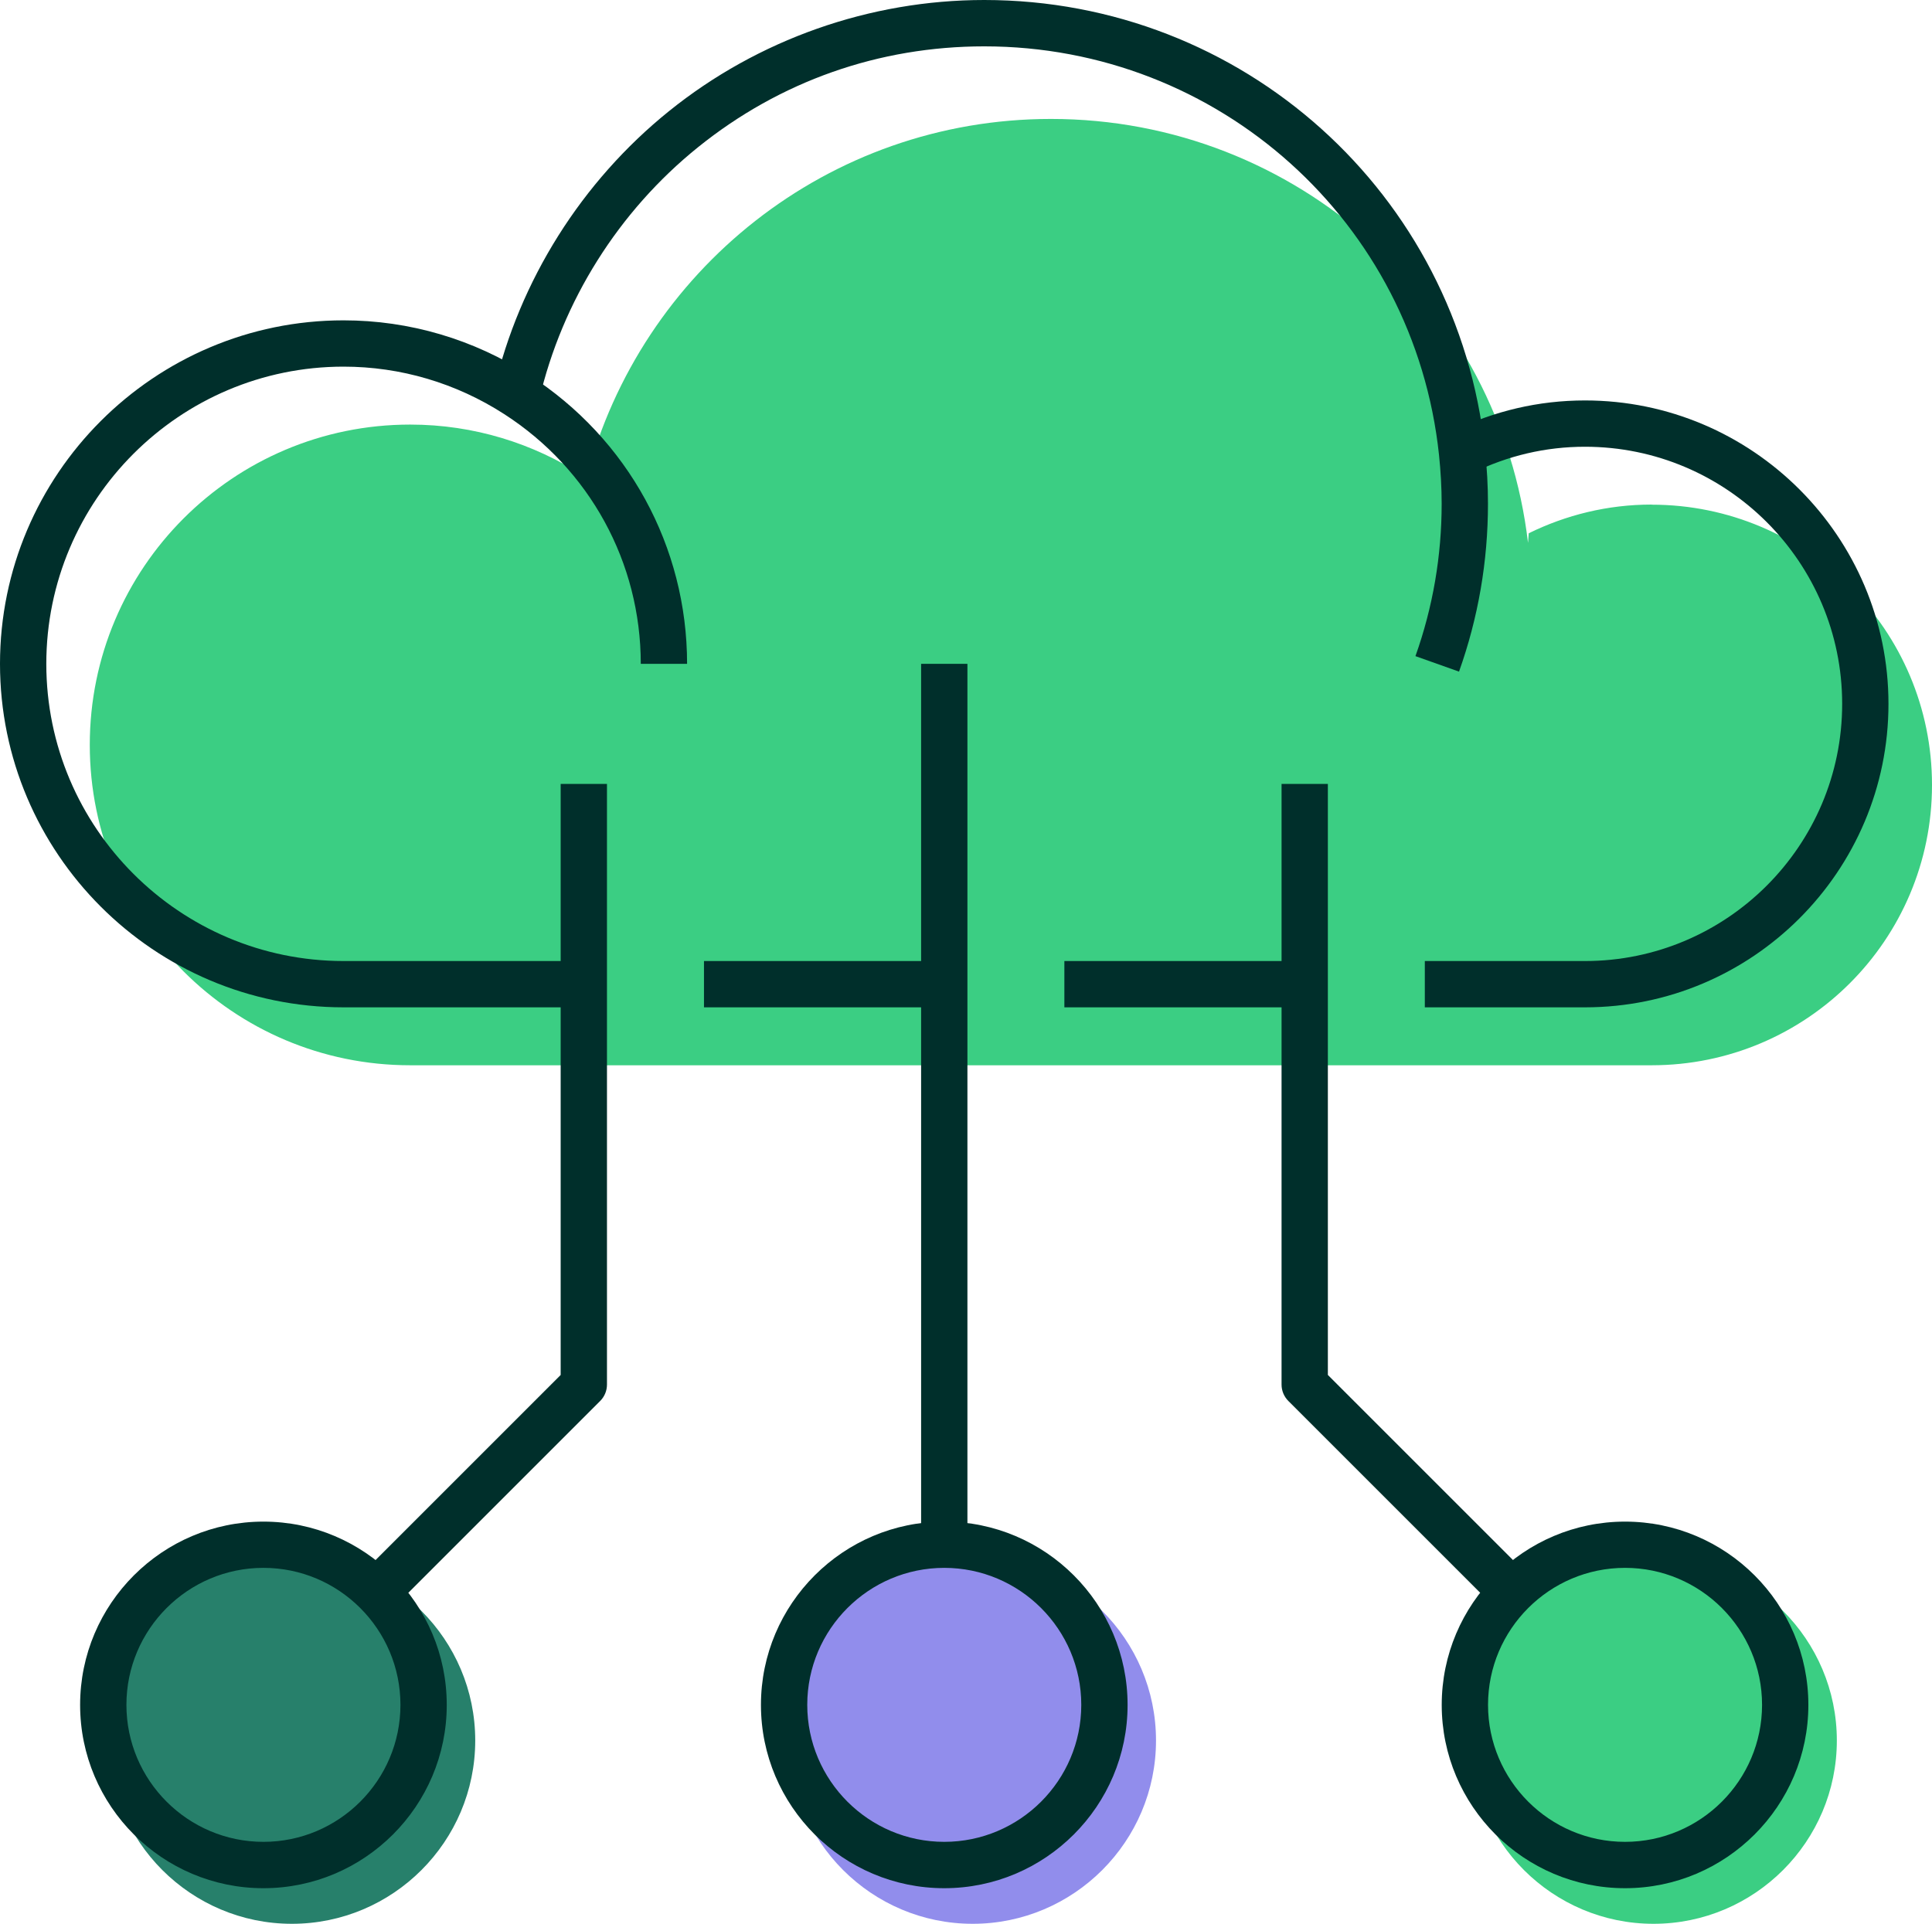
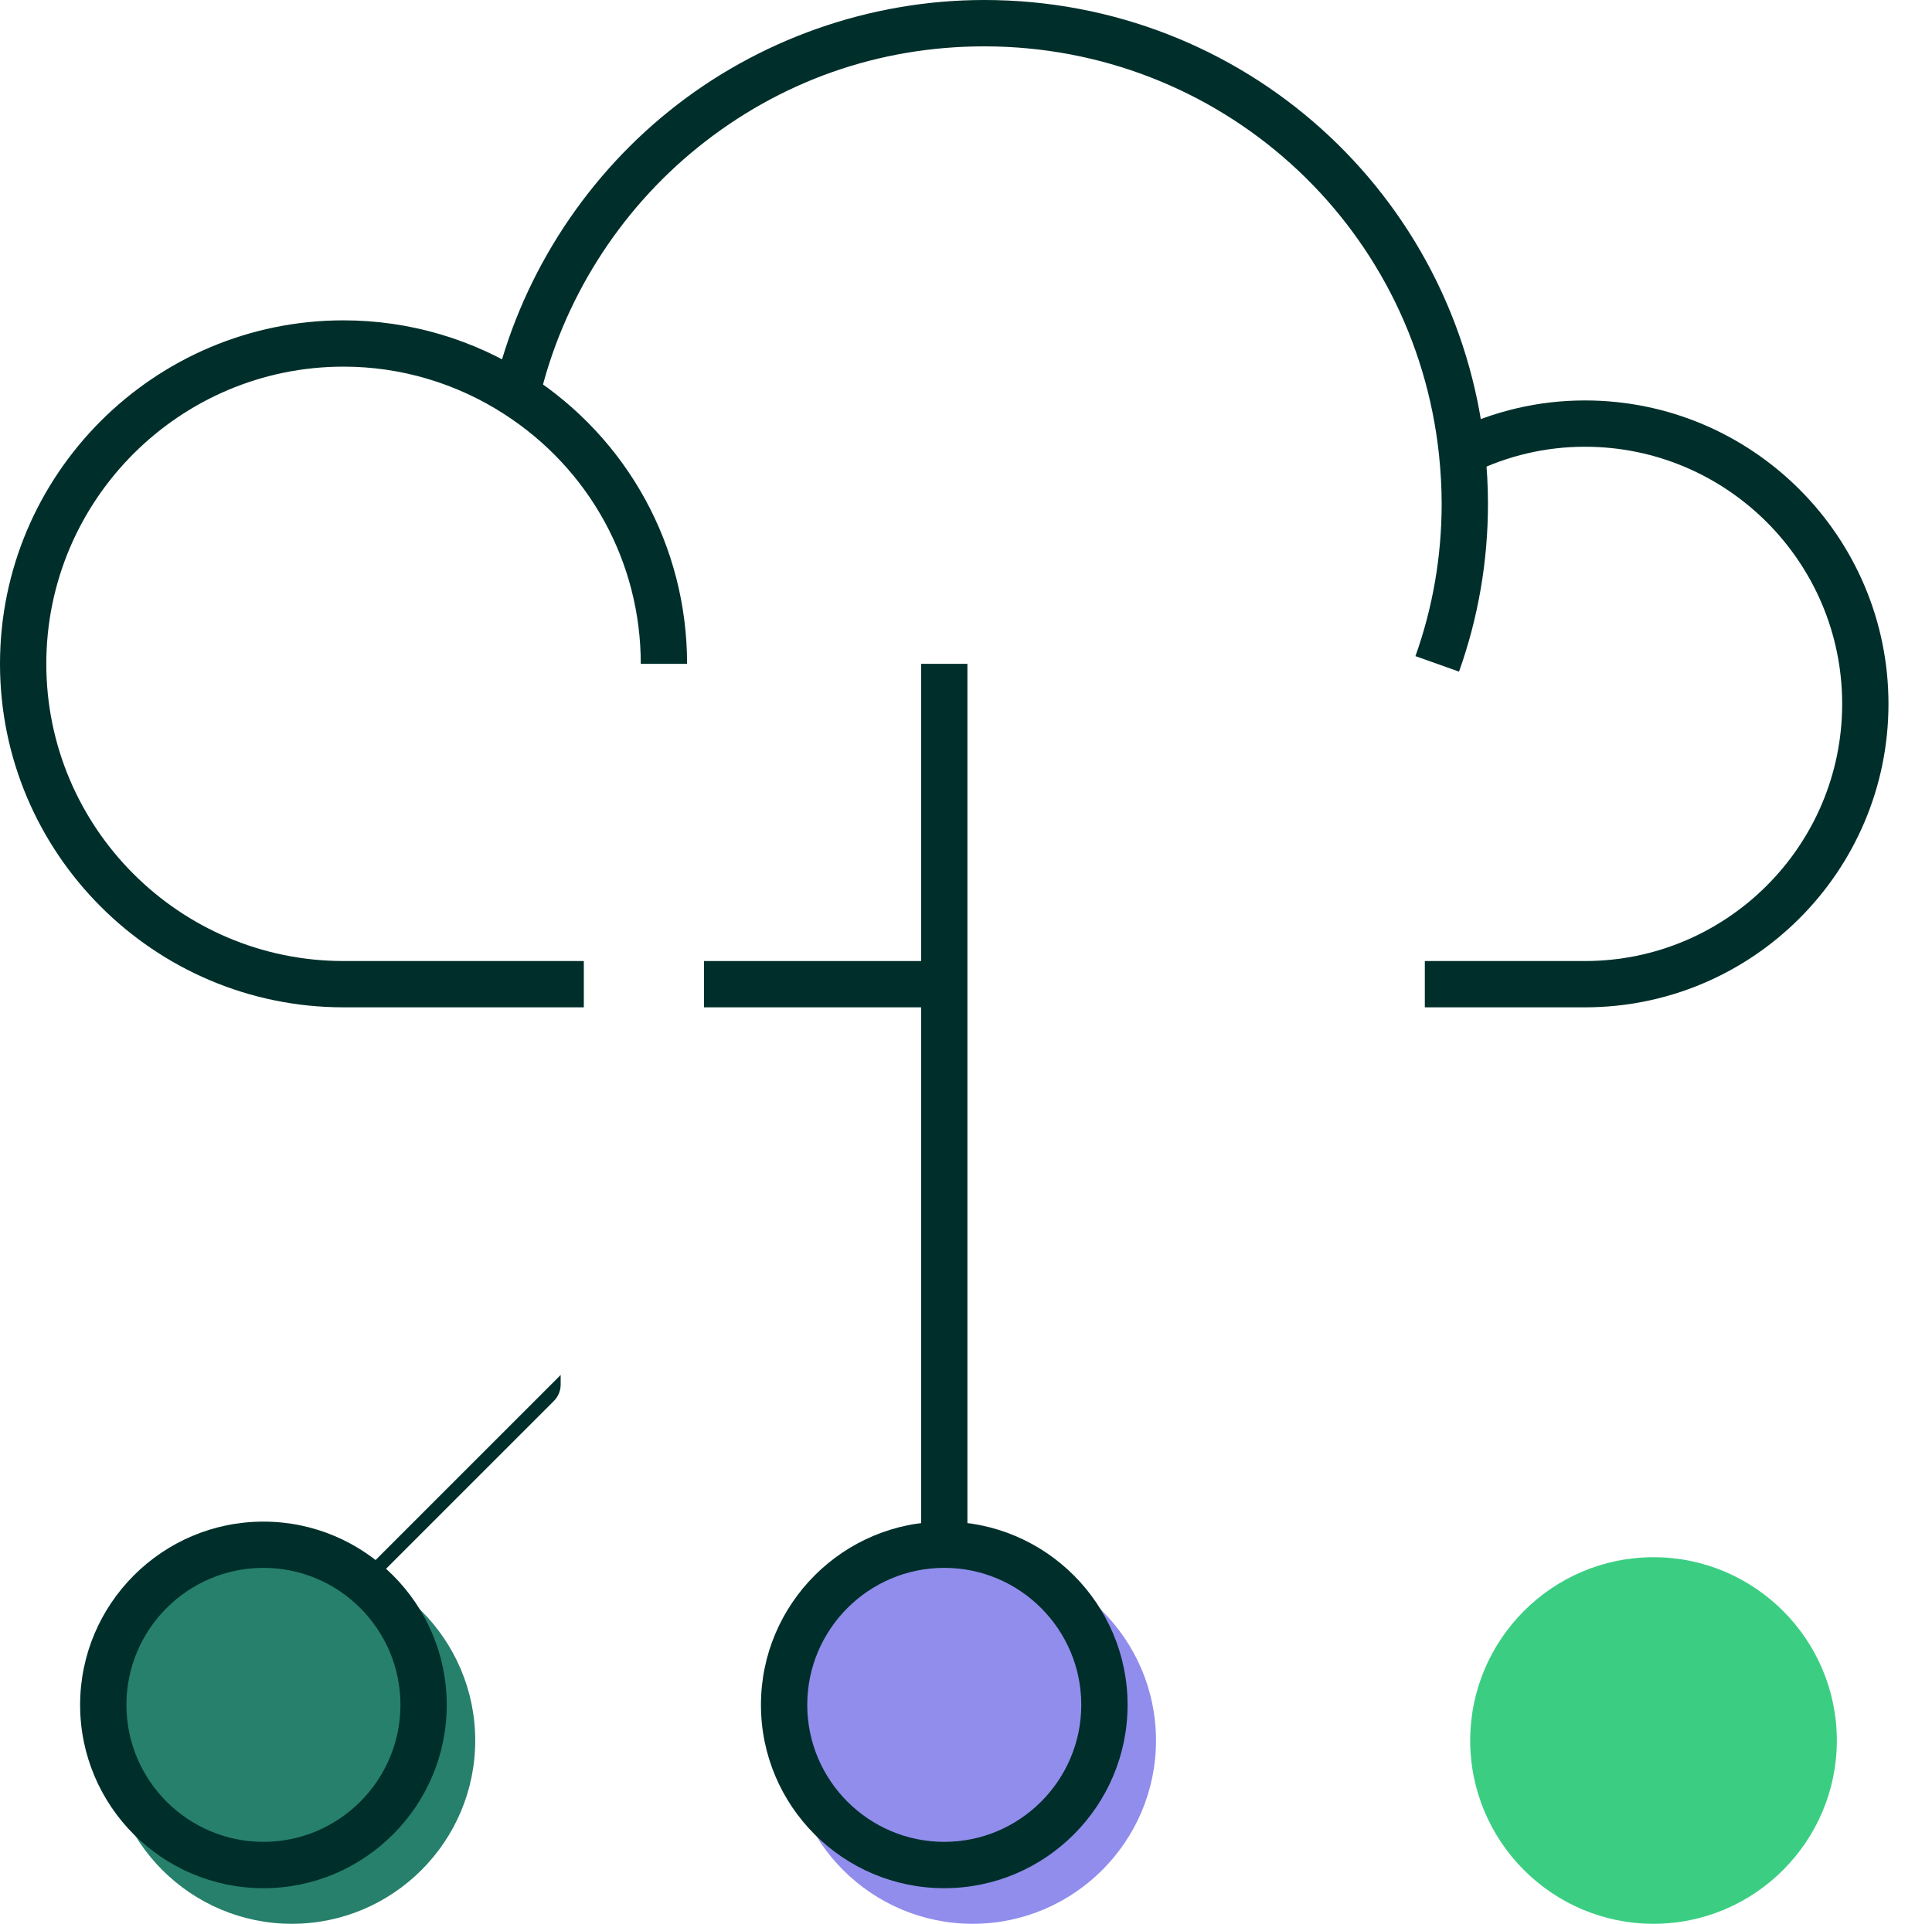
<svg xmlns="http://www.w3.org/2000/svg" id="Layer_2" viewBox="0 0 333.77 332.4">
  <defs>
    <style>.cls-1{fill:#27806b;}.cls-1,.cls-2,.cls-3,.cls-4{stroke-width:0px;}.cls-2{fill:#3bce83;}.cls-3{fill:#918dec;}.cls-4{fill:#002f2b;}</style>
  </defs>
  <g id="Layer_1-2">
    <circle class="cls-3" cx="168.04" cy="300.72" r="27.67" />
    <path class="cls-3" d="m168.04,332.4c-17.47,0-31.67-14.21-31.67-31.67s14.21-31.67,31.67-31.67,31.67,14.21,31.67,31.67-14.21,31.67-31.67,31.67Zm0-55.35c-13.05,0-23.67,10.62-23.67,23.67s10.62,23.67,23.67,23.67,23.67-10.62,23.67-23.67-10.62-23.67-23.67-23.67Z" />
    <circle class="cls-2" cx="285.66" cy="300.72" r="27.67" />
    <path class="cls-2" d="m285.66,332.4c-17.47,0-31.67-14.21-31.67-31.67s14.21-31.67,31.67-31.67,31.67,14.21,31.67,31.67-14.21,31.67-31.67,31.67Zm0-55.35c-13.05,0-23.67,10.62-23.67,23.67s10.62,23.67,23.67,23.67,23.67-10.62,23.67-23.67-10.62-23.67-23.67-23.67Z" />
    <circle class="cls-1" cx="50.43" cy="300.72" r="27.67" />
    <path class="cls-1" d="m50.43,332.4c-17.47,0-31.67-14.21-31.67-31.67s14.21-31.67,31.67-31.67,31.67,14.21,31.67,31.67-14.21,31.67-31.67,31.67Zm0-55.35c-13.05,0-23.67,10.62-23.67,23.67s10.62,23.67,23.67,23.67,23.67-10.62,23.67-23.67-10.62-23.67-23.67-23.67Z" />
-     <path class="cls-2" d="m285.34,87.18c-7.63,0-14.82,1.81-21.24,4.96l-.12,1.66c-4.84-41.24-39.88-73.25-82.42-73.25-38.56,0-70.88,26.32-80.23,61.95-.2-.11-.41-.22-.57-.32-8.63-5.56-18.88-8.82-29.9-8.82-30.57,0-55.35,24.78-55.35,55.35s24.78,55.35,55.35,55.35h214.48c26.75,0,48.43-21.68,48.43-48.43s-21.68-48.43-48.43-48.43Z" />
    <path class="cls-4" d="m273.82,174.05h-27.67v-8h27.67c24.5,0,44.43-19.93,44.43-44.43s-19.93-44.43-44.43-44.43c-6.77,0-13.33,1.53-19.48,4.55l-3.52-7.18c7.26-3.56,15-5.37,23-5.37,28.91,0,52.43,23.52,52.43,52.43s-23.52,52.43-52.43,52.43Z" />
-     <rect class="cls-4" x="183.88" y="166.05" width="41.51" height="8" />
    <rect class="cls-4" x="121.62" y="166.05" width="41.51" height="8" />
    <path class="cls-4" d="m100.86,174.05h-41.51C26.62,174.05,0,147.42,0,114.7s26.62-59.35,59.35-59.35c11.38,0,22.47,3.27,32.07,9.46,17.08,10.99,27.28,29.64,27.28,49.89h-8c0-17.51-8.83-33.65-23.61-43.16-8.31-5.36-17.9-8.19-27.74-8.19-28.31,0-51.35,23.03-51.35,51.35s23.04,51.35,51.35,51.35h41.51v8Z" />
    <path class="cls-4" d="m252.07,116.05l-7.54-2.68c3.01-8.45,4.53-17.31,4.53-26.34,0-2.72-.16-5.56-.46-8.45-4.28-40.23-38.05-70.57-78.56-70.57-18.2,0-35.29,6.02-49.44,17.42-13.73,11.06-23.48,26.57-27.46,43.66l-7.79-1.81c4.38-18.83,15.12-35.9,30.23-48.08C130.95,6.81,150.29,0,170.04,0c44.61,0,81.8,33.41,86.51,77.72.34,3.17.51,6.3.51,9.3,0,9.95-1.68,19.71-5,29.02Z" />
    <circle class="cls-3" cx="163.13" cy="294.58" r="27.67" />
    <path class="cls-4" d="m163.13,326.25c-17.47,0-31.67-14.21-31.67-31.67s14.21-31.67,31.67-31.67,31.67,14.21,31.67,31.67-14.21,31.67-31.67,31.67Zm0-55.35c-13.05,0-23.67,10.62-23.67,23.67s10.62,23.67,23.67,23.67,23.67-10.62,23.67-23.67-10.62-23.67-23.67-23.67Z" />
    <rect class="cls-4" x="159.13" y="114.7" width="8" height="152.21" />
-     <circle class="cls-2" cx="280.74" cy="294.58" r="27.67" />
-     <path class="cls-4" d="m280.74,326.25c-17.46,0-31.67-14.21-31.67-31.67s14.21-31.67,31.67-31.67,31.67,14.21,31.67,31.67-14.21,31.67-31.67,31.67Zm0-55.35c-13.05,0-23.67,10.62-23.67,23.67s10.62,23.67,23.67,23.67,23.67-10.62,23.67-23.67-10.62-23.67-23.67-23.67Z" />
    <circle class="cls-1" cx="45.51" cy="294.58" r="27.67" />
    <path class="cls-4" d="m45.51,326.25c-17.47,0-31.67-14.21-31.67-31.67s14.21-31.67,31.67-31.67,31.67,14.21,31.67,31.67-14.21,31.67-31.67,31.67Zm0-55.35c-13.05,0-23.67,10.62-23.67,23.67s10.62,23.67,23.67,23.67,23.67-10.62,23.67-23.67-10.62-23.67-23.67-23.67Z" />
-     <path class="cls-4" d="m69.1,276.65l-5.66-5.66,33.42-33.42v-102.12h8v103.78c0,1.06-.42,2.08-1.17,2.83l-34.59,34.59Z" />
-     <path class="cls-4" d="m257.16,276.65l-34.59-34.59c-.75-.75-1.17-1.77-1.17-2.83v-103.78h8v102.12l33.42,33.42-5.66,5.66Z" />
+     <path class="cls-4" d="m69.1,276.65l-5.66-5.66,33.42-33.42v-102.12v103.78c0,1.06-.42,2.08-1.17,2.83l-34.59,34.59Z" />
  </g>
</svg>